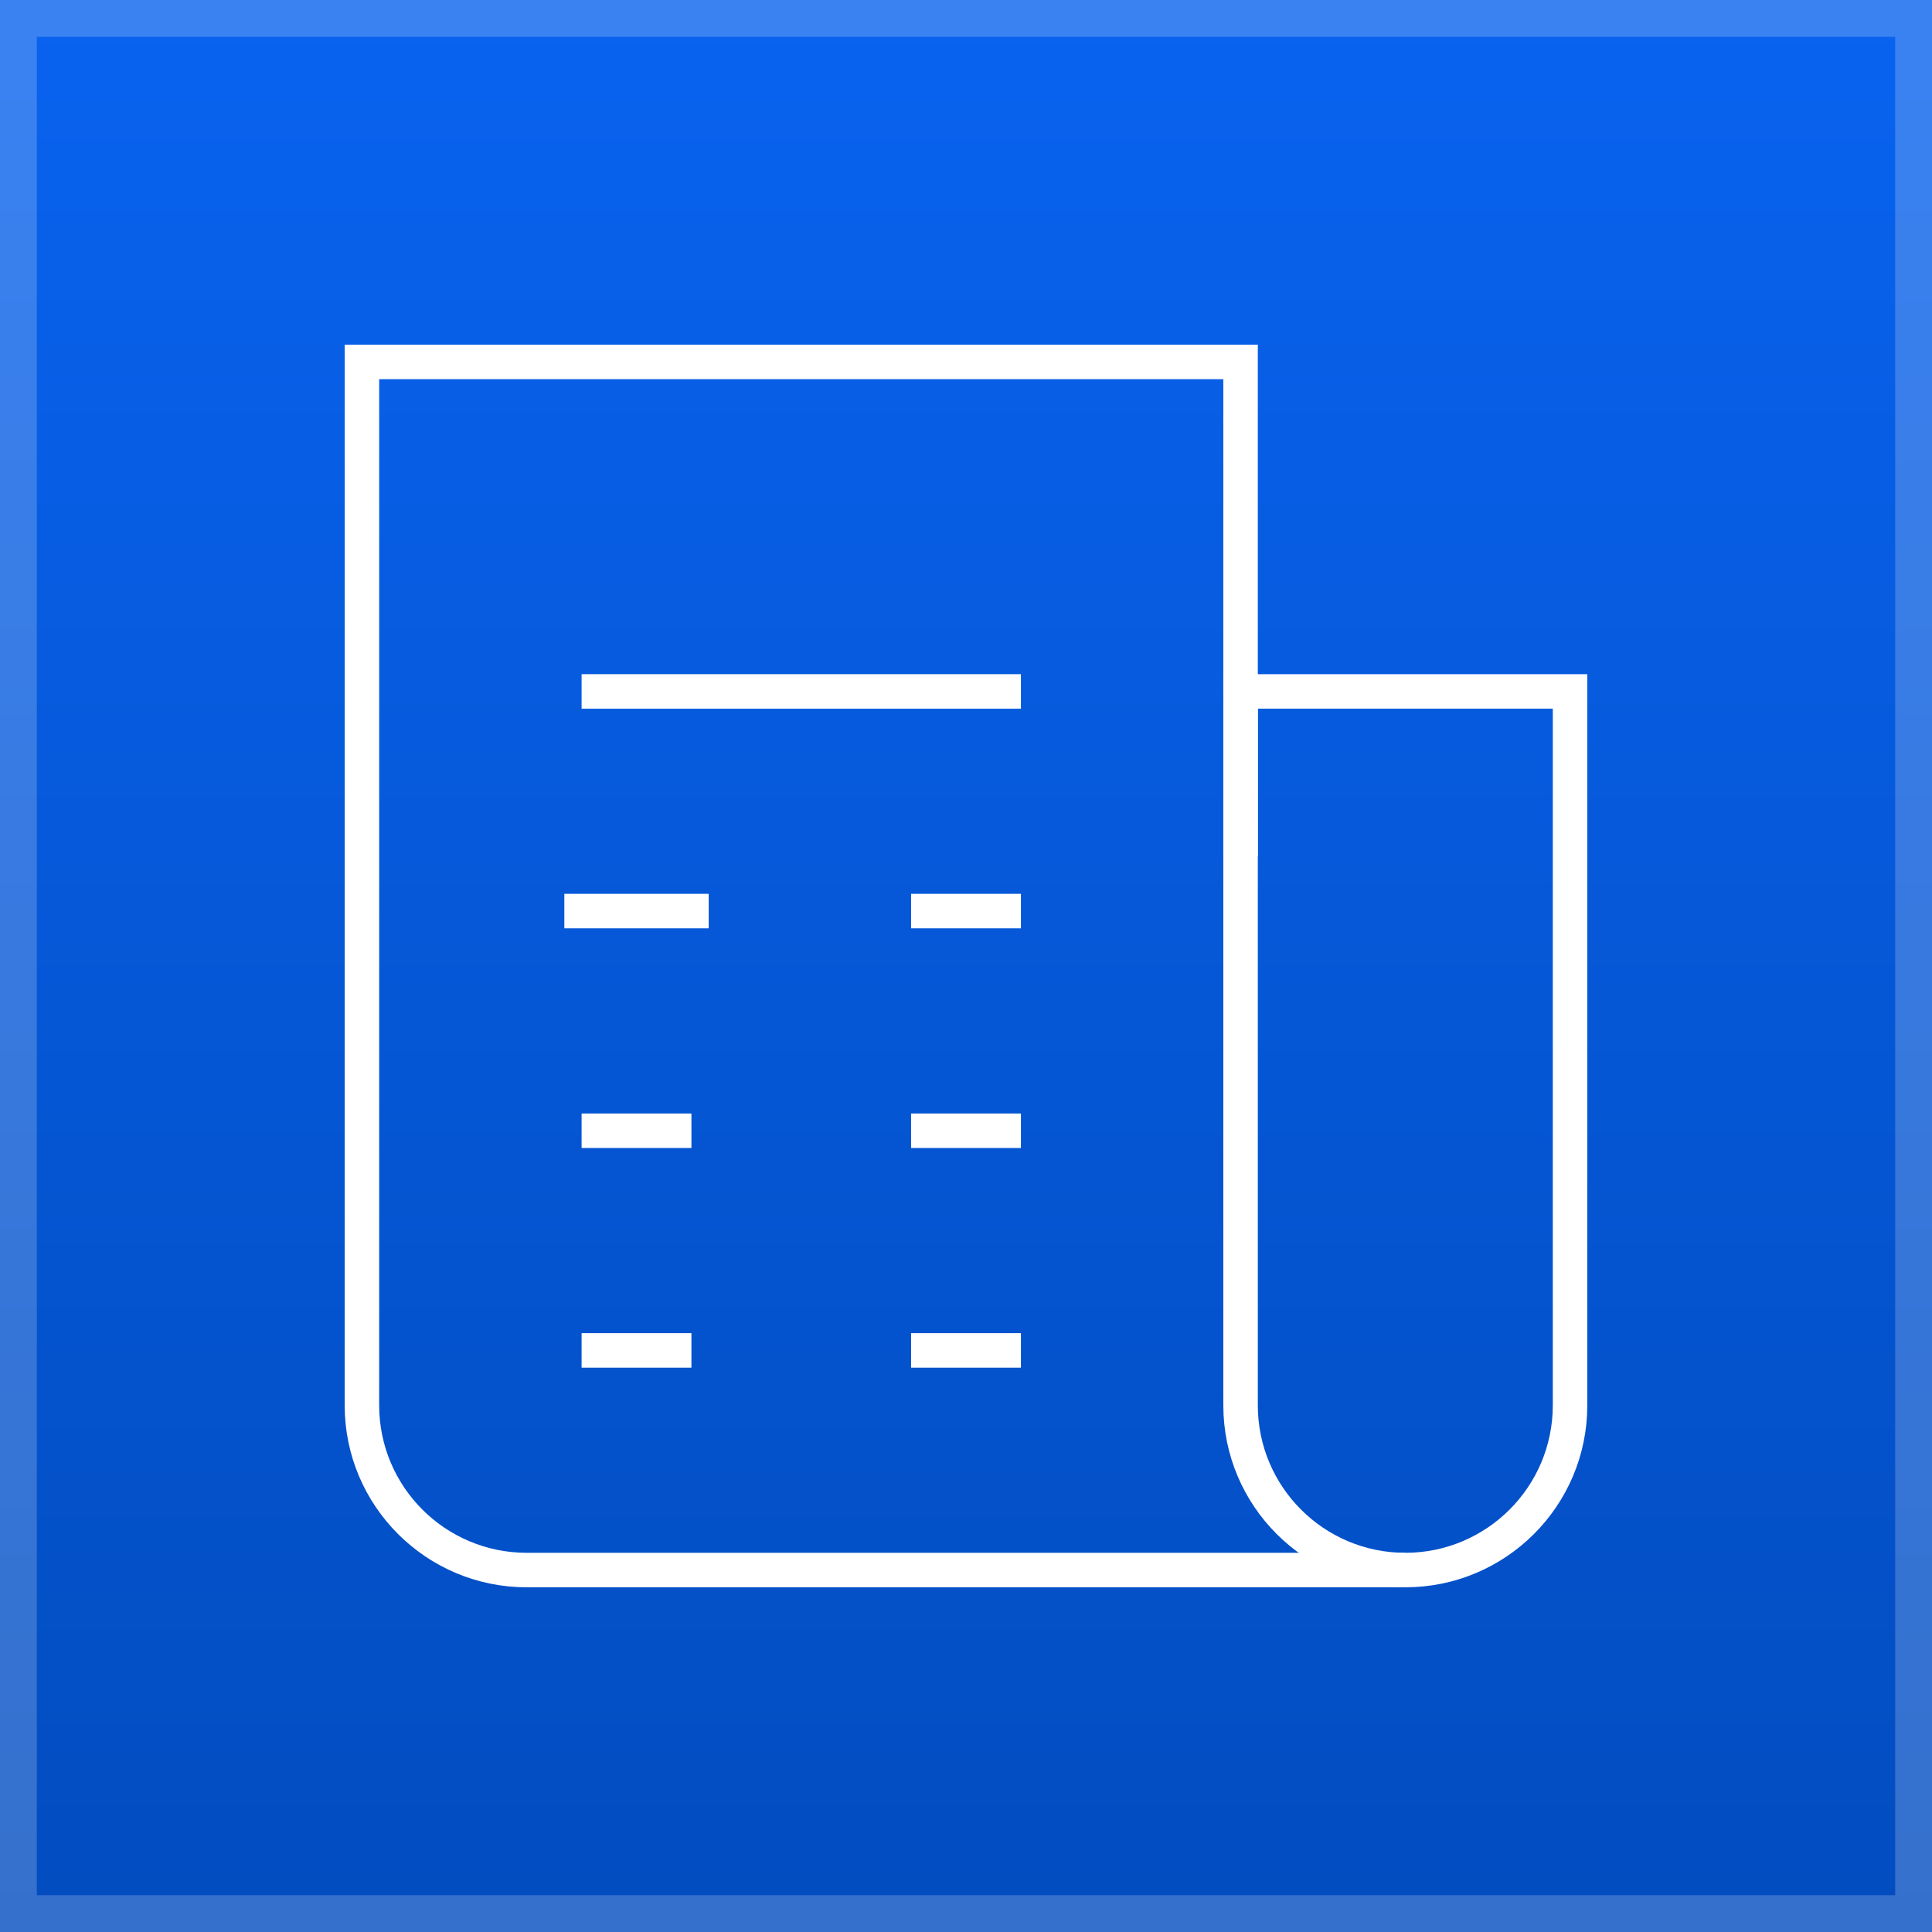
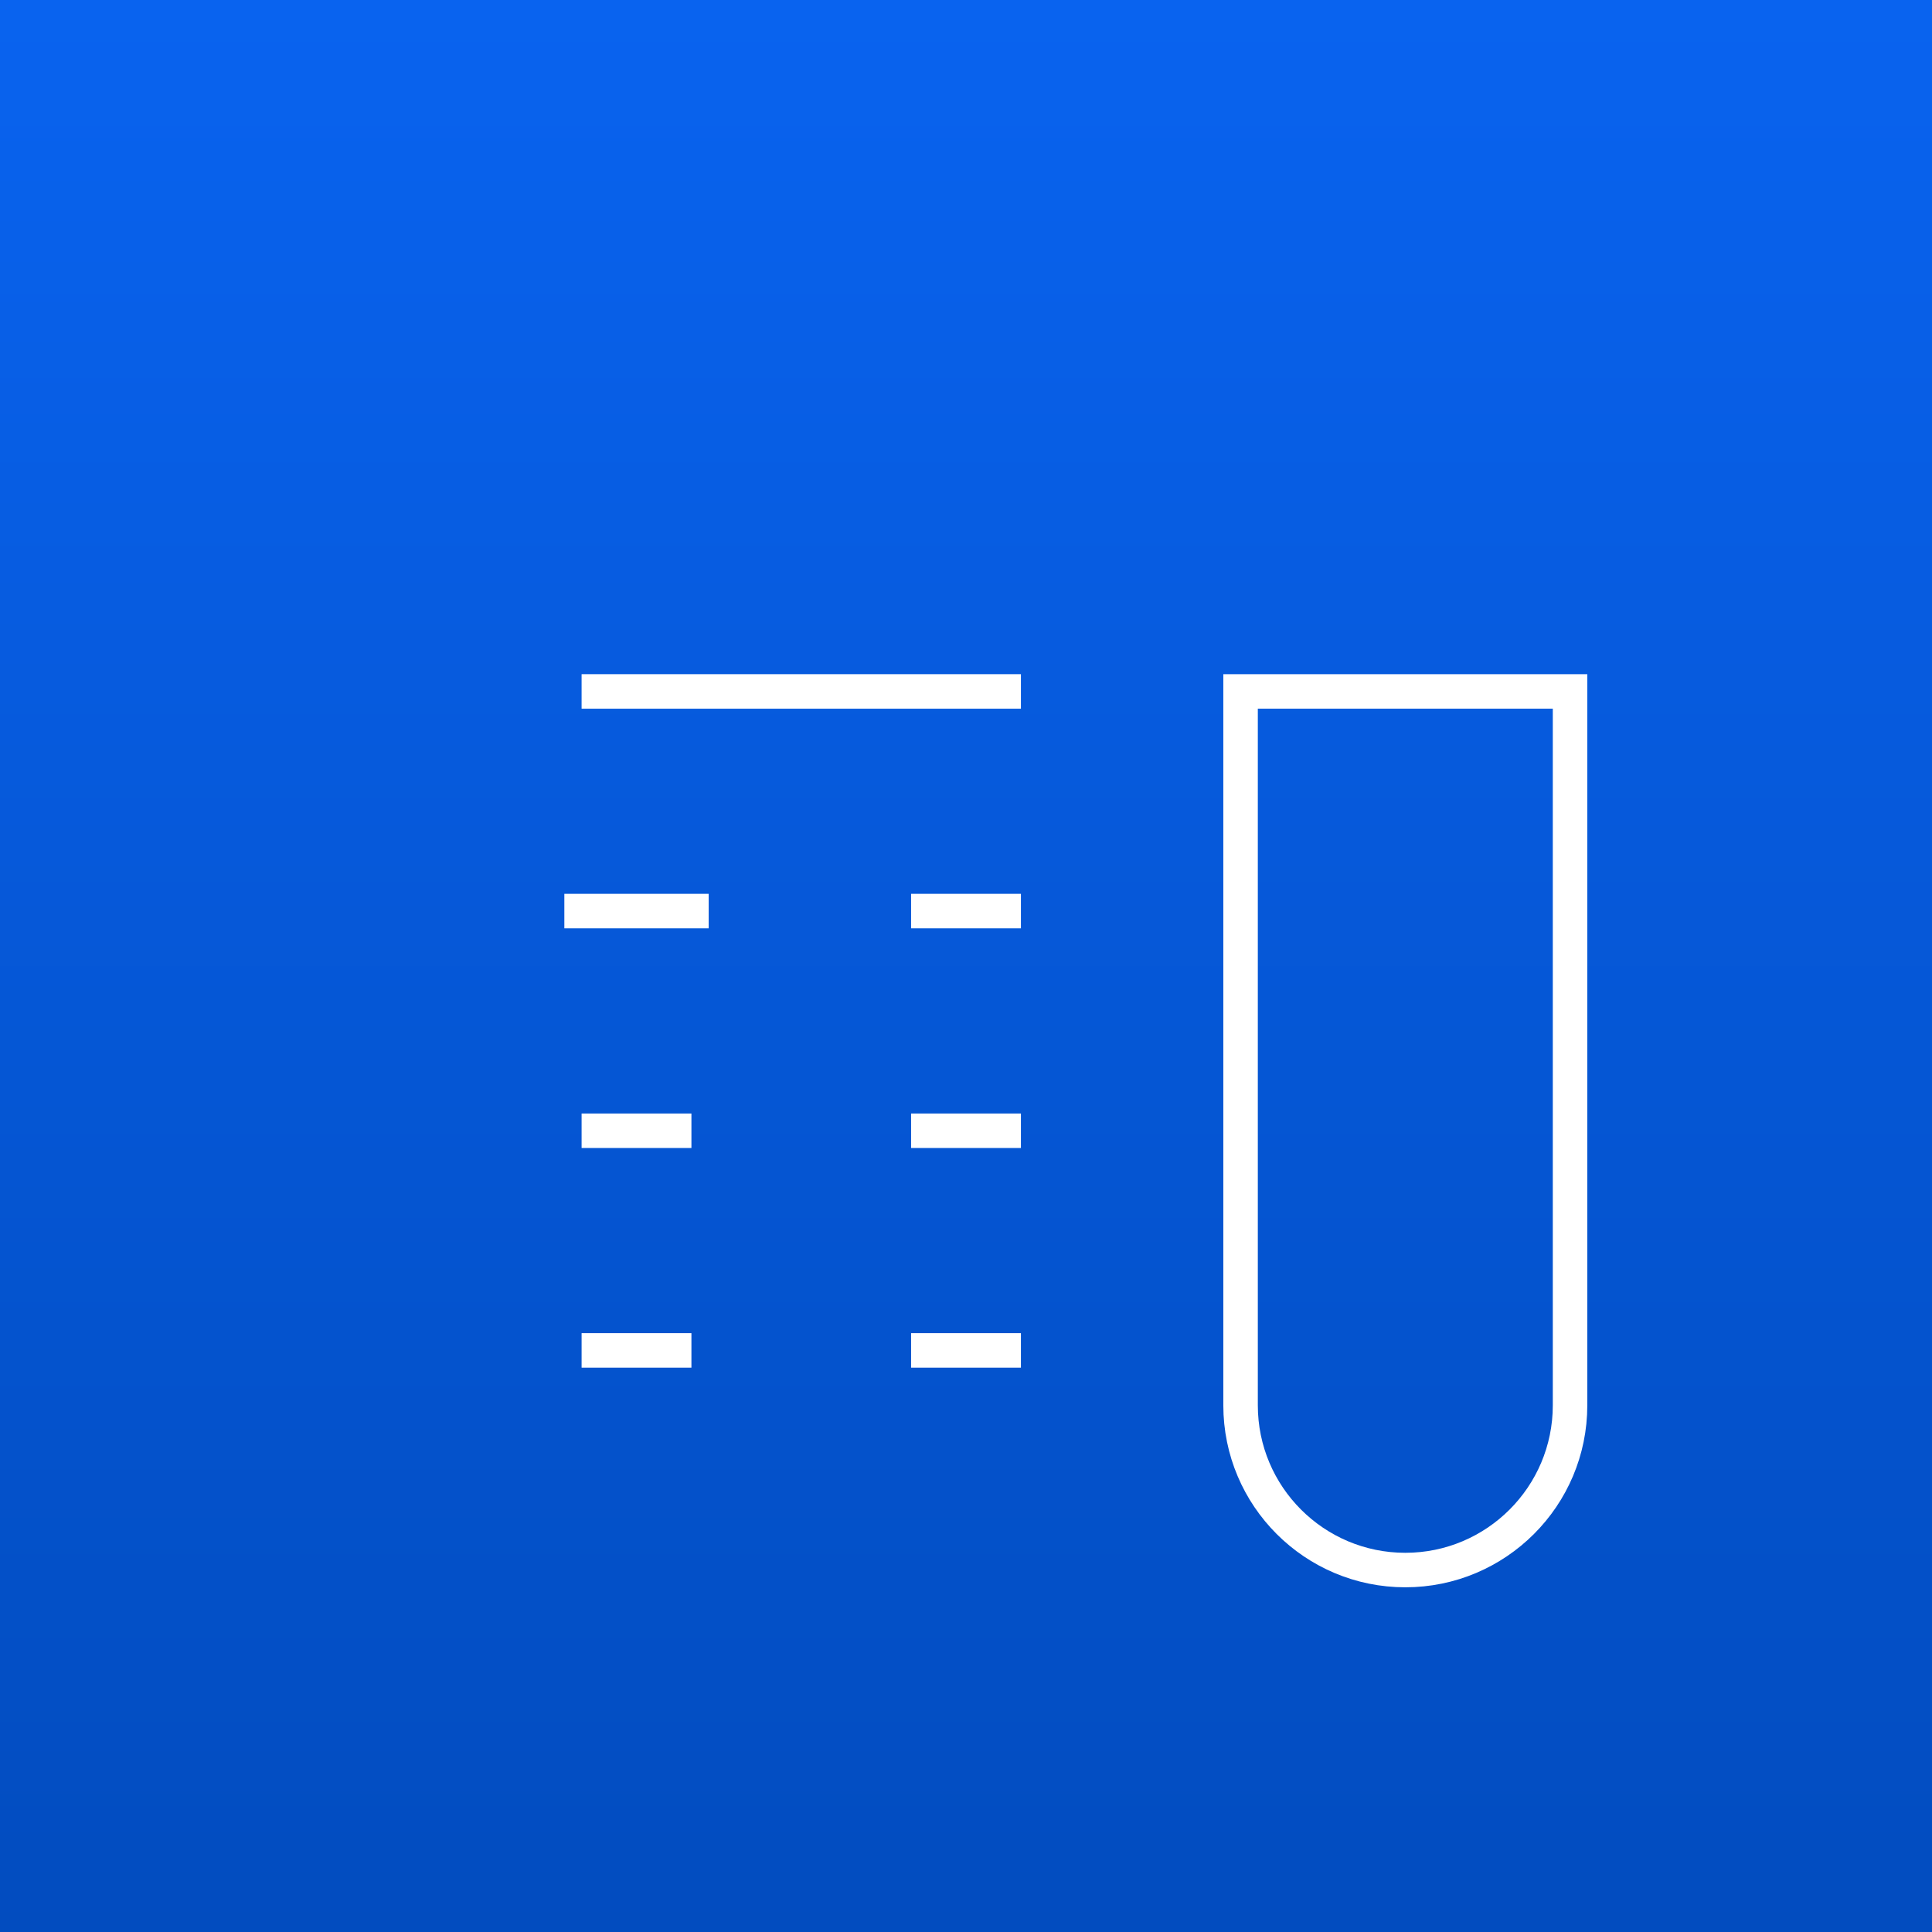
<svg xmlns="http://www.w3.org/2000/svg" width="84" height="84" viewBox="0 0 84 84" fill="none">
  <rect width="84" height="84" fill="white" />
  <rect width="84" height="84" fill="url(#paint0_linear)" />
-   <rect x="0.8" y="0.8" width="82.4" height="82.4" stroke="white" stroke-opacity="0.2" stroke-width="1.6" />
-   <path d="M61.1 68.263H22.899C18.945 68.263 15.736 65.055 15.736 61.101V15.736H53.938V37.225" stroke="white" stroke-width="1.5" stroke-miterlimit="10" />
  <path d="M61.1 68.263C57.146 68.263 53.938 65.055 53.938 61.101V30.062H68.263V61.101C68.263 65.055 65.054 68.263 61.1 68.263Z" stroke="white" stroke-width="1.5" stroke-miterlimit="10" />
  <path d="M25.287 39.612H30.062M39.613 58.713H44.388H39.613ZM25.287 58.713H30.062H25.287ZM39.613 49.163H44.388H39.613ZM25.287 49.163H30.062H25.287ZM39.613 39.612H44.388H39.613ZM25.287 30.062H44.388H25.287Z" stroke="white" stroke-width="1.5" stroke-miterlimit="10" stroke-linecap="square" />
  <defs>
    <linearGradient id="paint0_linear" x1="42" y1="0" x2="42" y2="84" gradientUnits="userSpaceOnUse">
      <stop stop-color="#0963EF" />
      <stop offset="1" stop-color="#024CBF" />
    </linearGradient>
  </defs>
</svg>